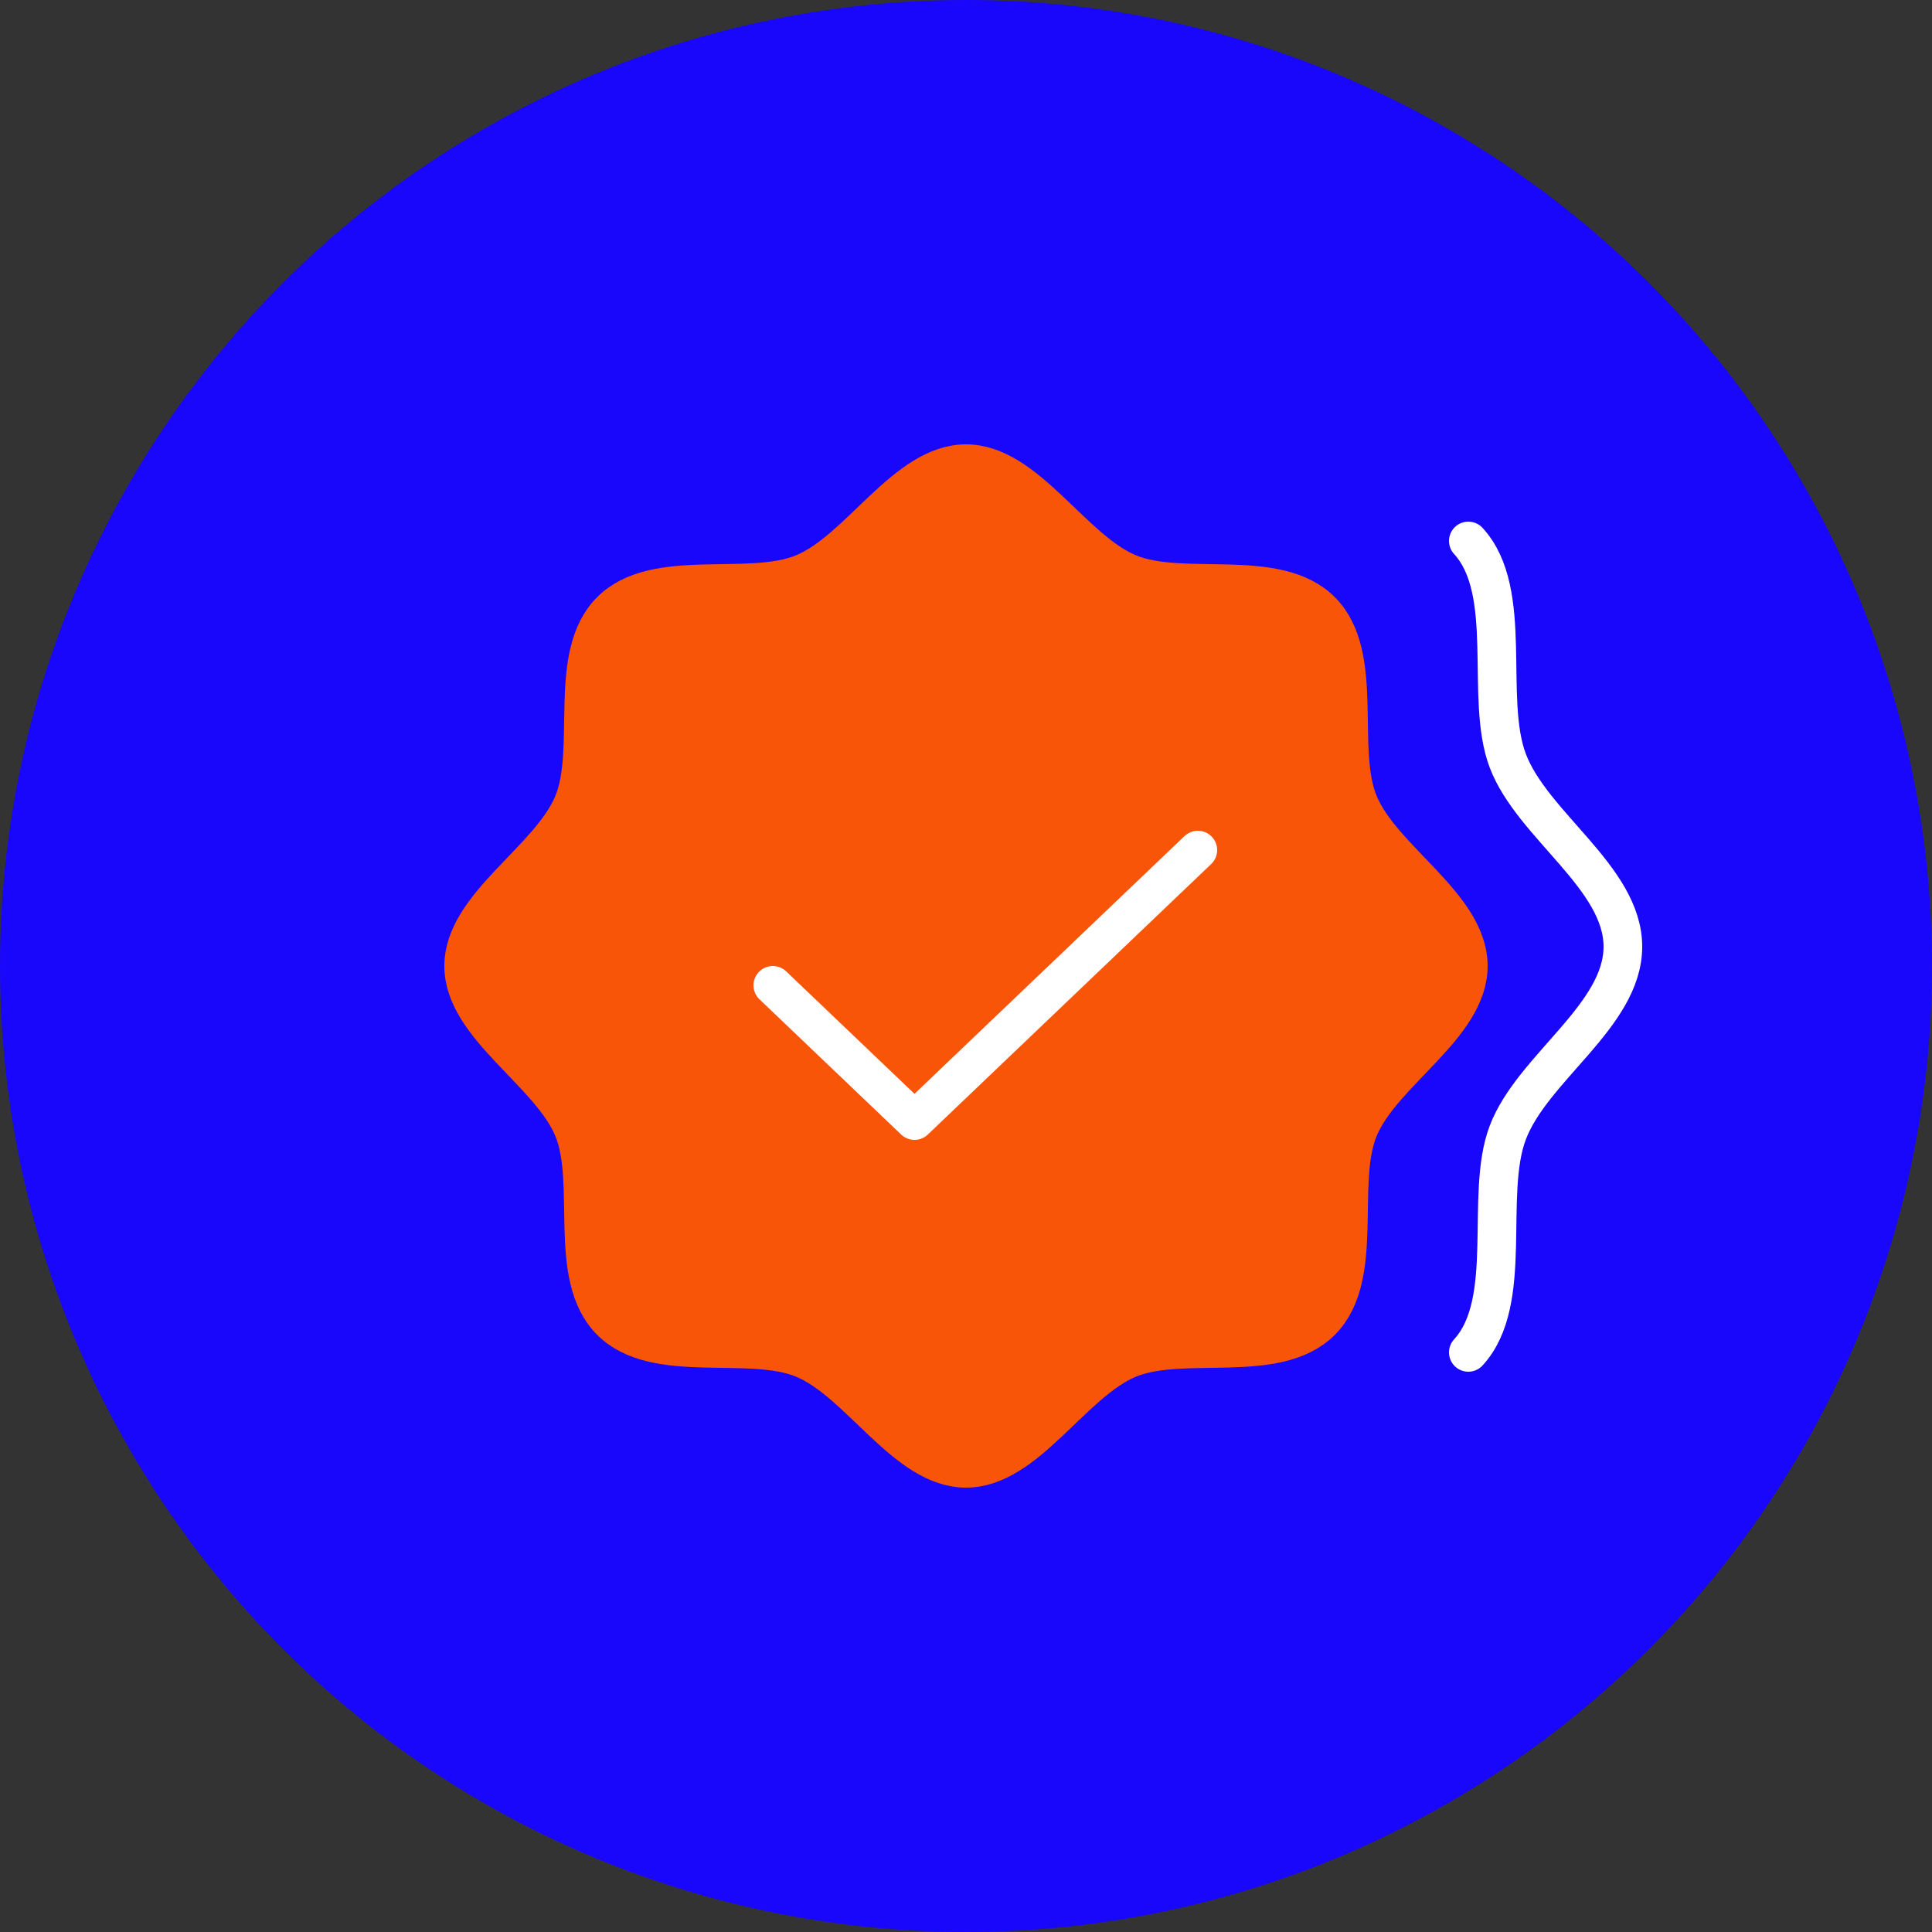
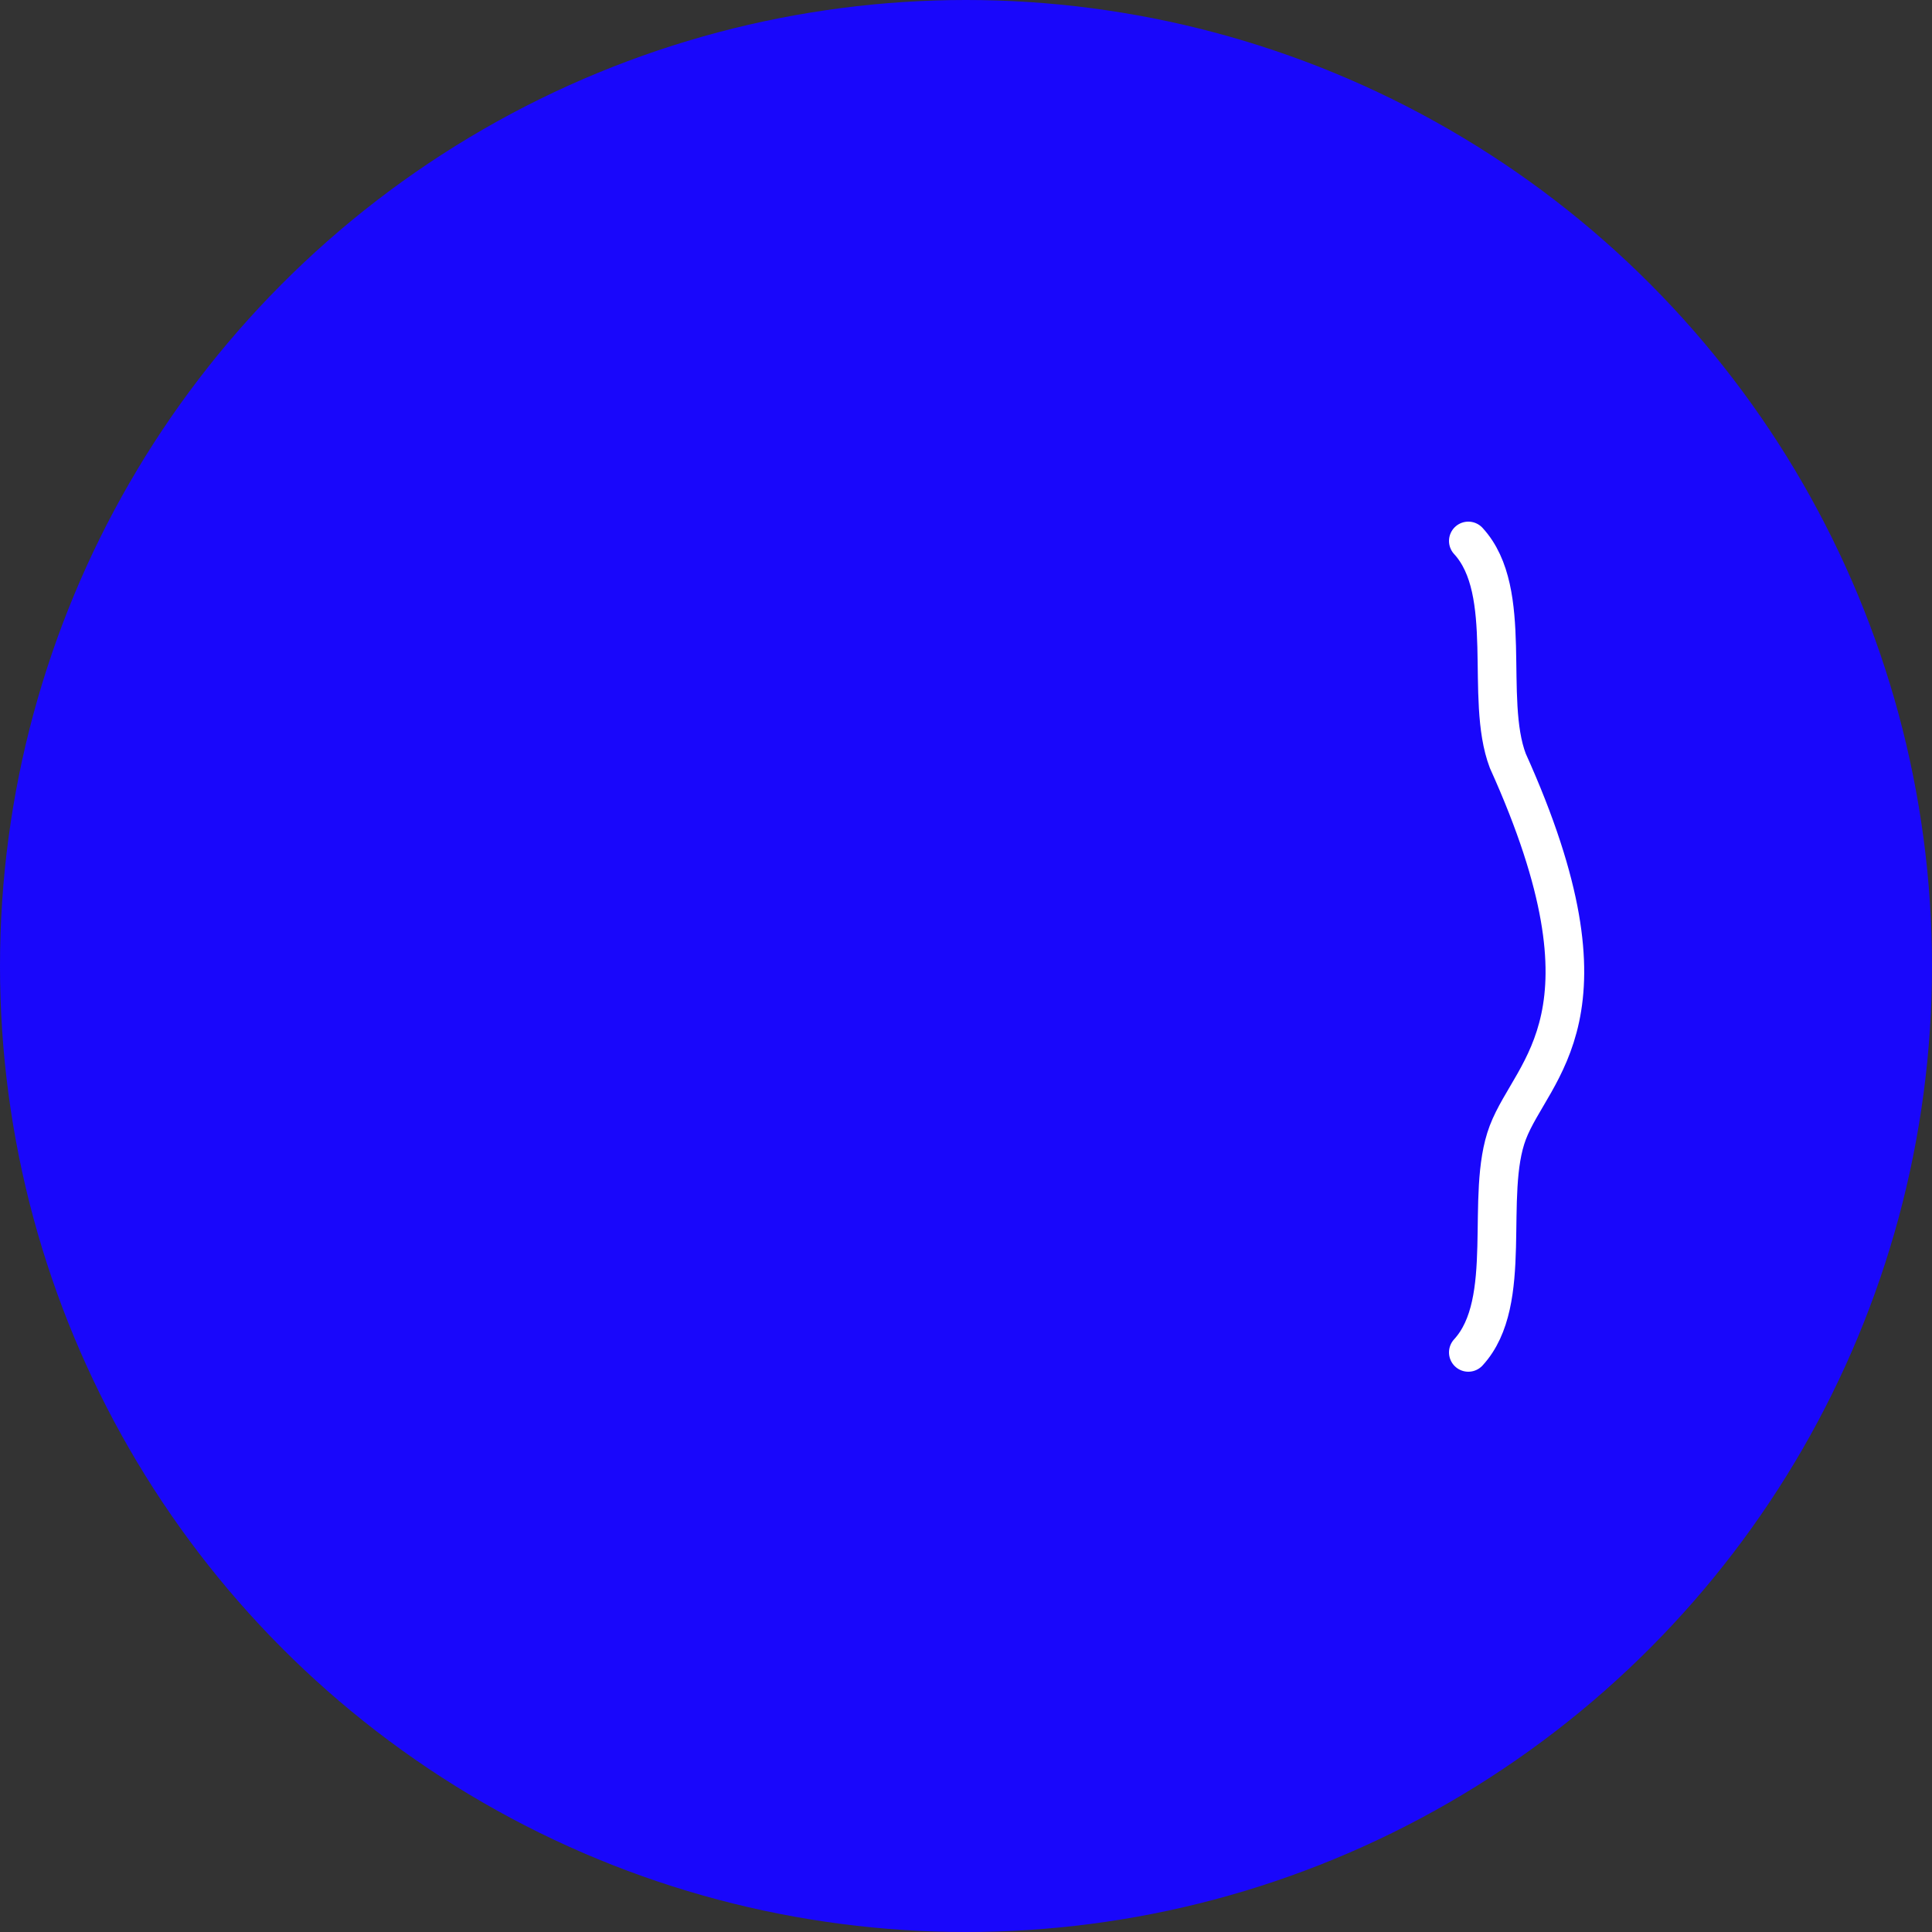
<svg xmlns="http://www.w3.org/2000/svg" width="50" height="50" viewBox="0 0 50 50" fill="none">
  <rect x="0" y="0" width="50" height="50" fill="#333333" stroke="none" />
  <circle cx="25" cy="25" r="25" fill="#1907FB" />
-   <path d="M38 14C39.209 15.314 38.407 18.073 39.022 19.69C39.66 21.366 42 22.715 42 24.5C42 26.285 39.66 27.634 39.022 29.31C38.407 30.927 39.209 33.686 38 35" stroke="white" stroke-linecap="round" stroke-linejoin="round" />
-   <path d="M15.808 34.192C14.657 33.042 15.42 30.627 14.835 29.211C14.227 27.744 12 26.563 12 25C12 23.437 14.228 22.256 14.835 20.789C15.42 19.373 14.657 16.958 15.808 15.808C16.958 14.657 19.373 15.42 20.789 14.835C22.256 14.227 23.437 12 25 12C26.563 12 27.744 14.228 29.211 14.835C30.627 15.42 33.042 14.657 34.192 15.808C35.343 16.958 34.58 19.373 35.165 20.789C35.773 22.256 38 23.437 38 25C38 26.563 35.772 27.744 35.165 29.211C34.58 30.627 35.343 33.042 34.192 34.192C33.042 35.343 30.627 34.58 29.211 35.165C27.744 35.773 26.563 38 25 38C23.437 38 22.256 35.772 20.789 35.165C19.373 34.58 16.958 35.343 15.808 34.192Z" fill="#F85508" stroke="#F85508" stroke-linecap="round" stroke-linejoin="round" />
-   <path d="M31 22L23.667 29L20 25.5" stroke="white" stroke-linecap="round" stroke-linejoin="round" />
+   <path d="M38 14C39.209 15.314 38.407 18.073 39.022 19.69C42 26.285 39.66 27.634 39.022 29.31C38.407 30.927 39.209 33.686 38 35" stroke="white" stroke-linecap="round" stroke-linejoin="round" />
</svg>